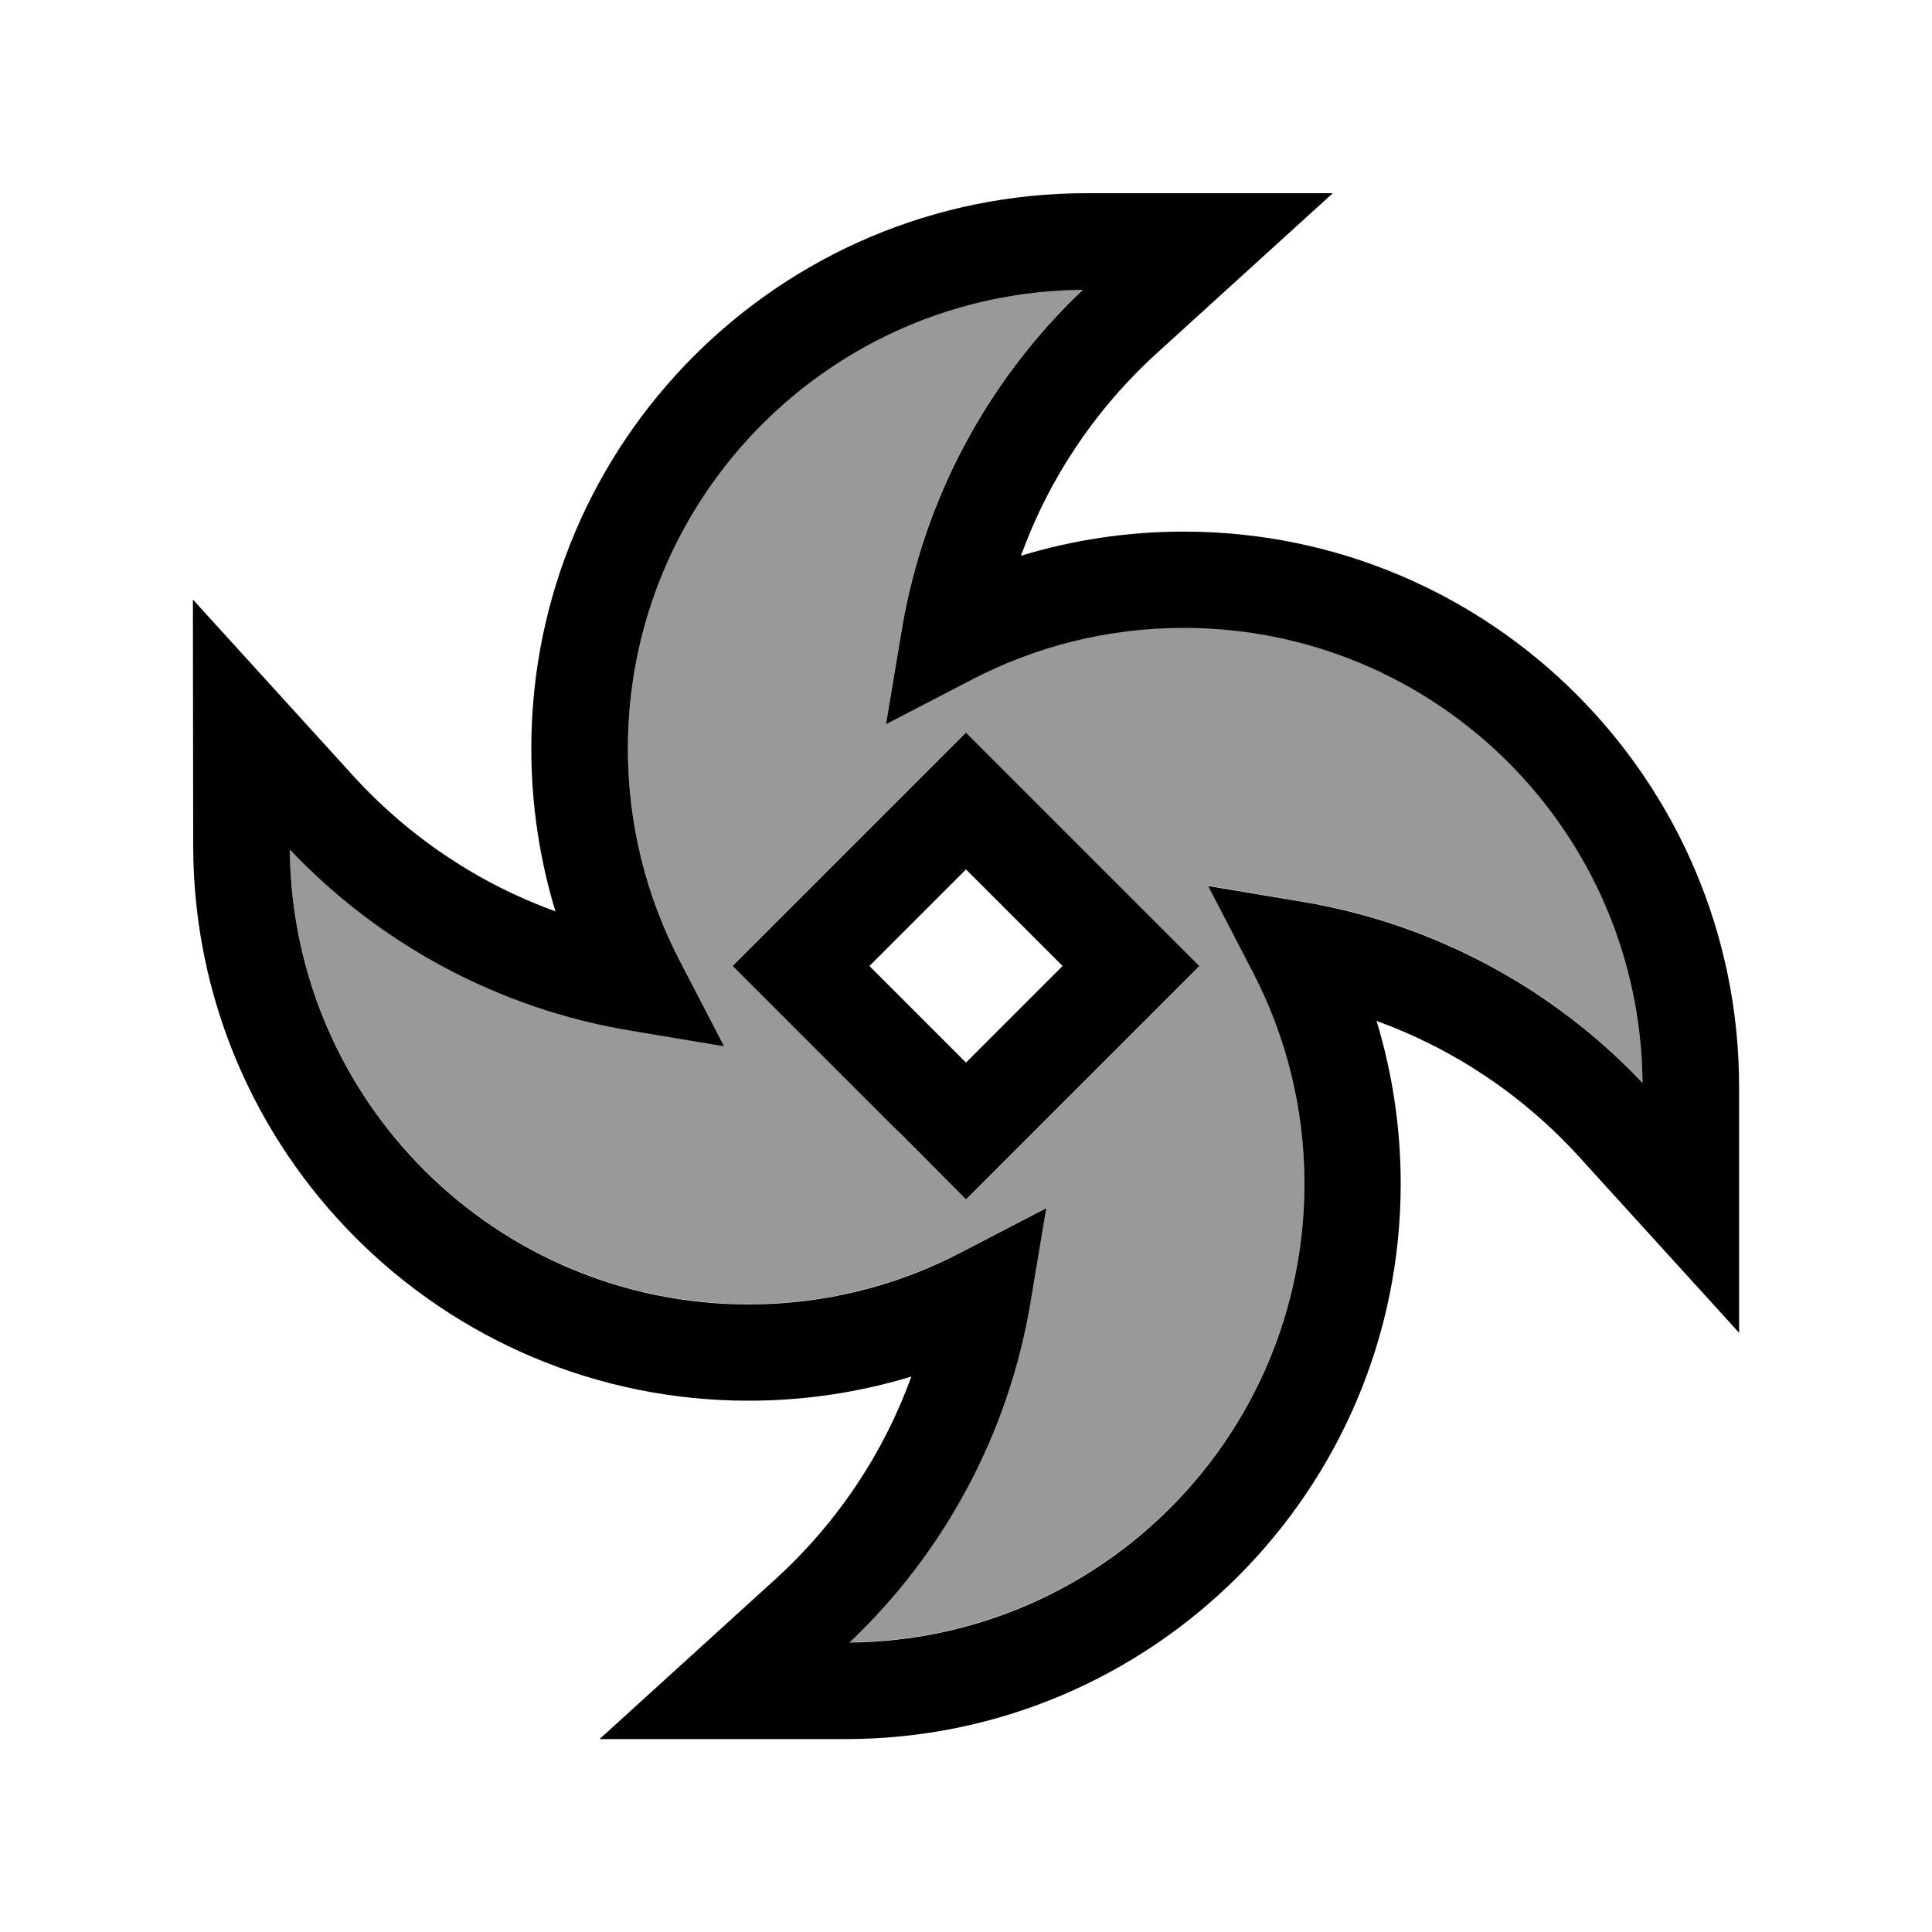
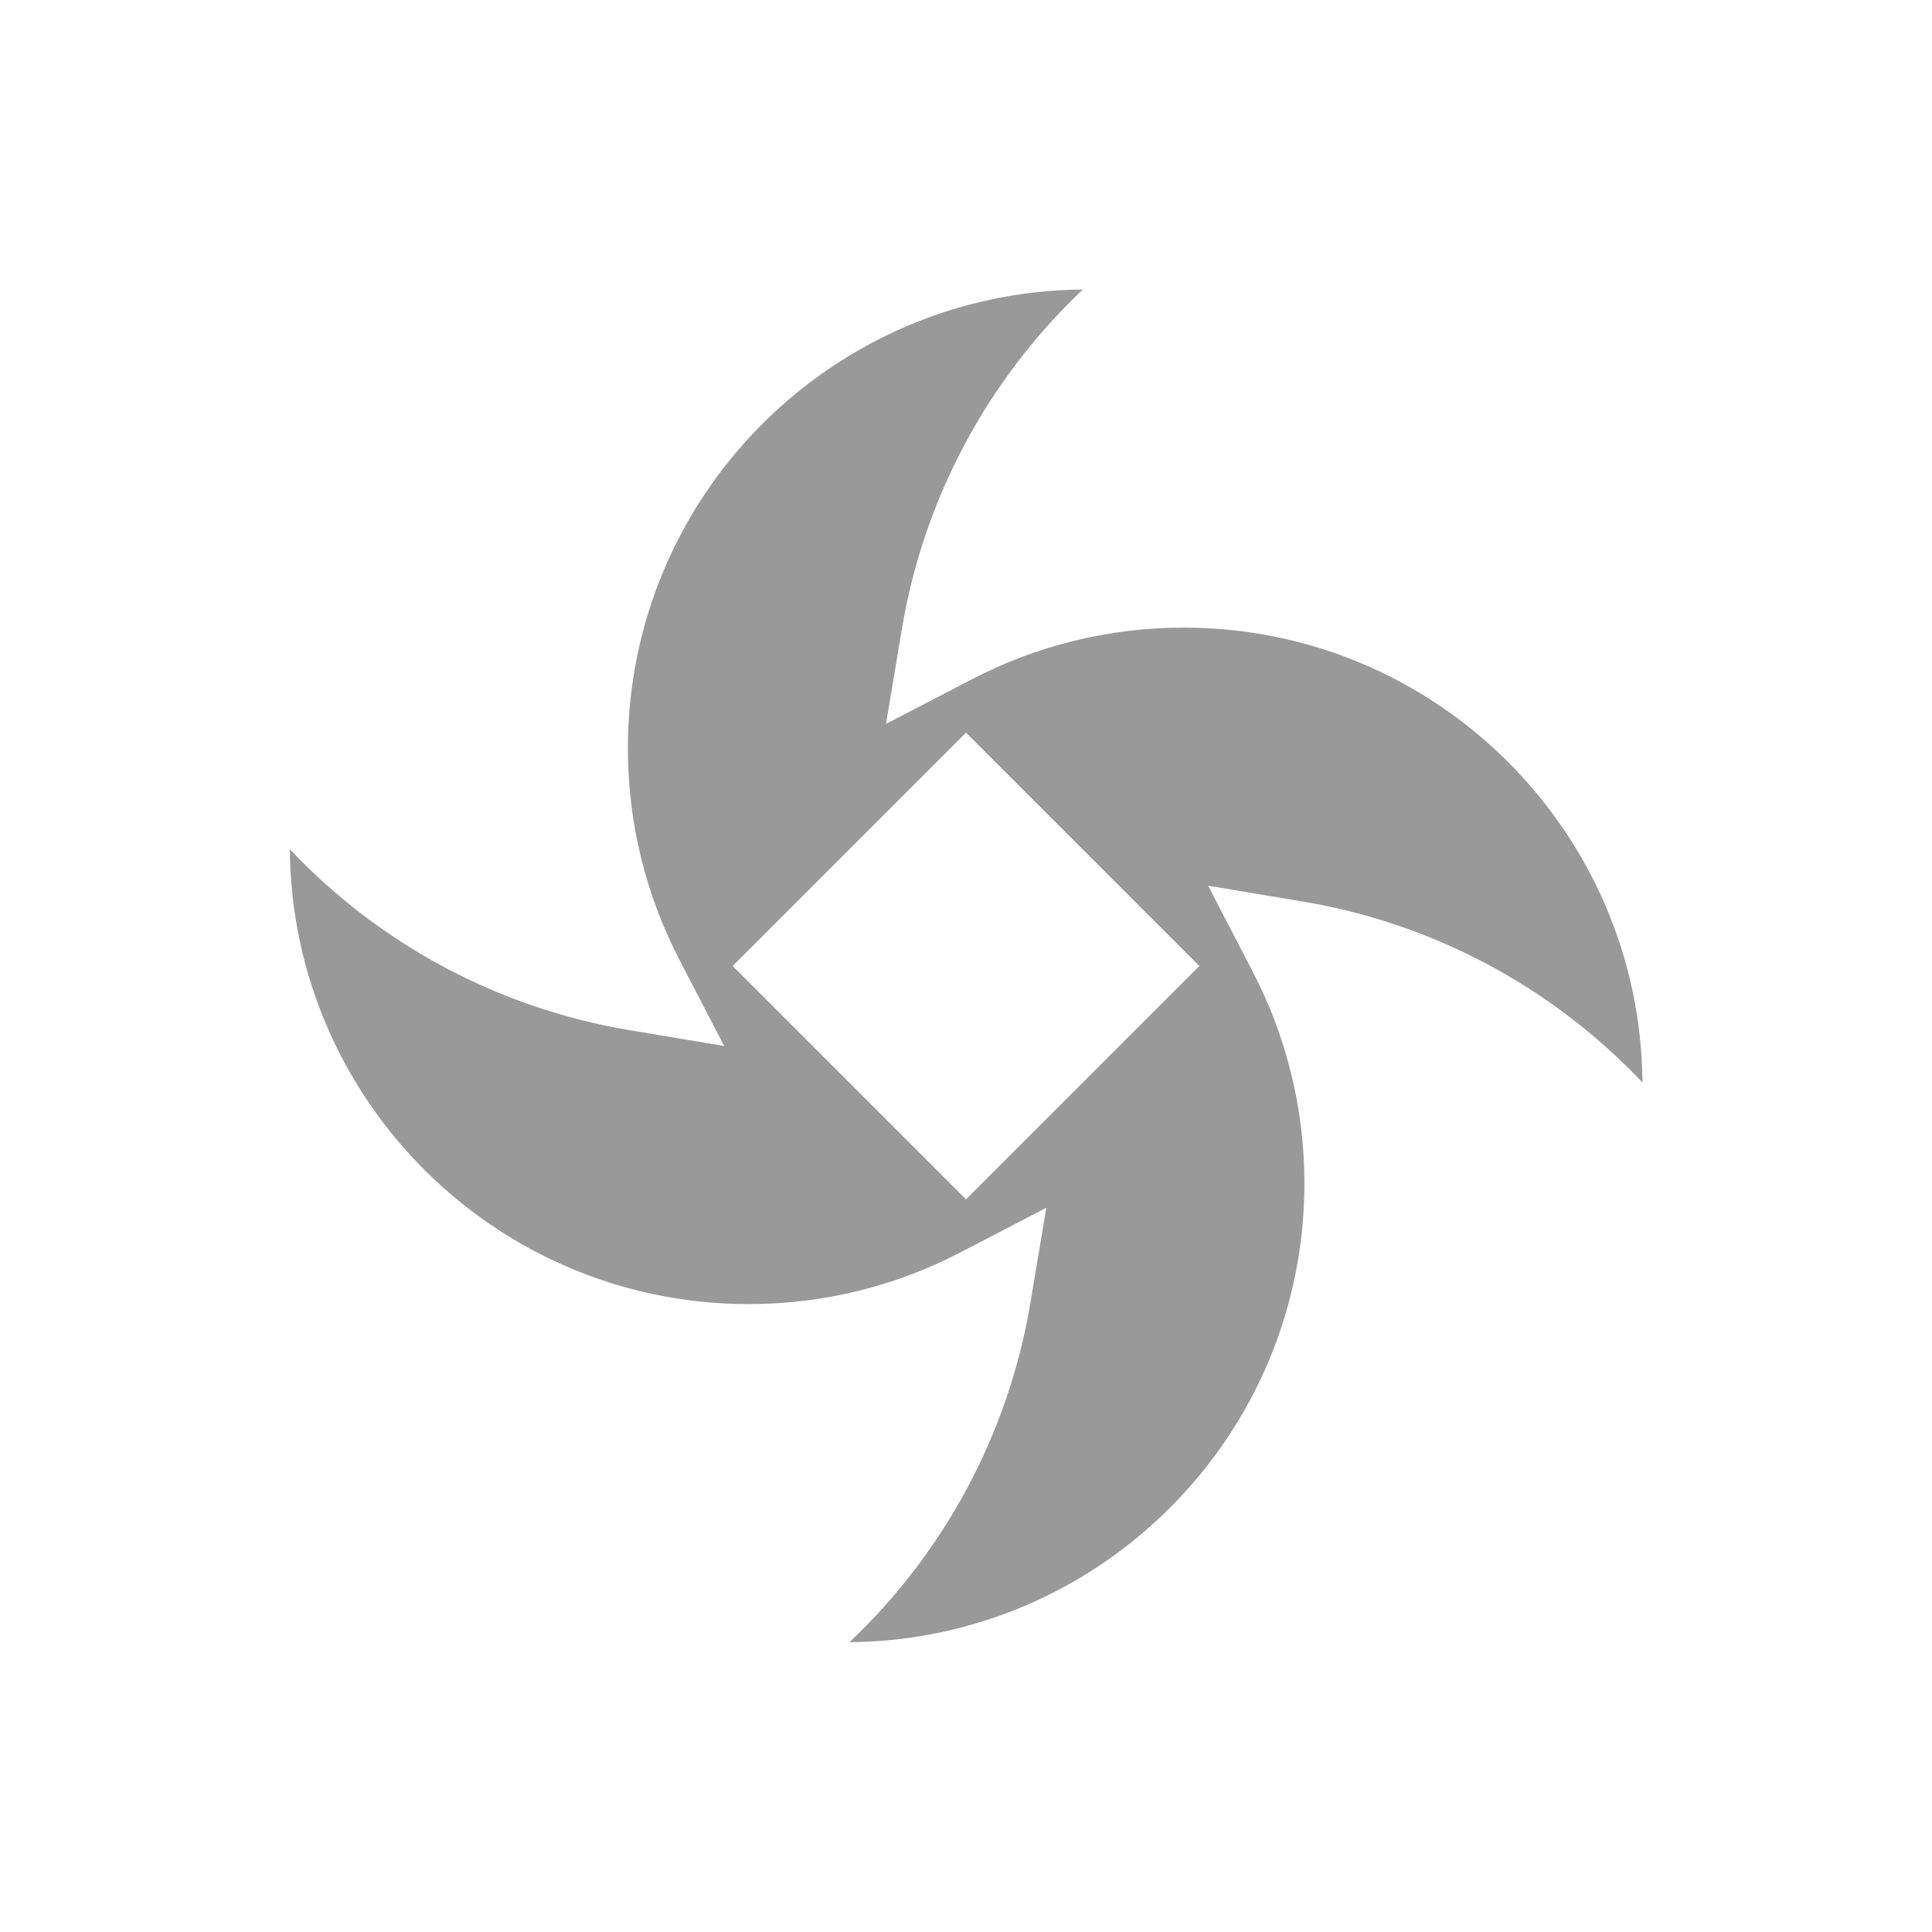
<svg xmlns="http://www.w3.org/2000/svg" viewBox="0 0 640 640">
  <path opacity=".4" fill="currentColor" d="M96 281.3C96.7 364.6 164.5 432 248 432C273.3 432 297.1 425.8 318.1 414.9L346.6 400.1L341.3 431.8C334.1 474.5 313.2 513.9 281.4 544C364.7 543.3 432.1 475.5 432.1 392C432.1 366.7 425.9 342.9 415 321.9L400.2 293.4L431.9 298.7C474.6 305.9 514 326.8 544.1 358.6C543.4 275.3 475.6 207.9 392.1 207.9C366.8 207.9 343 214.1 322 225L293.5 239.8L298.8 208.1C306 165.4 326.9 126 358.7 95.9C275.4 96.6 208 164.4 208 247.9C208 273.2 214.2 297 225.1 318L239.9 346.5L208.2 341.2C165.6 334 126.1 313.2 96 281.3zM242.7 320C275.1 287.6 314.9 247.8 320 242.7C352.4 275.1 392.2 314.9 397.3 320L320 397.3C287.6 364.9 247.8 325.1 242.7 320z" />
-   <path fill="currentColor" d="M208 248C208 164.5 275.3 96.7 358.7 96C326.9 126.1 306 165.6 298.8 208.2L293.5 239.9L322 225.1C343 214.2 366.8 208 392.1 208C475.6 208 543.4 275.3 544.1 358.7C514 326.9 474.5 306 431.9 298.8L400.2 293.5L415 322C425.9 343 432.1 366.8 432.1 392.1C432.1 475.6 364.8 543.4 281.4 544.1C313.2 514 334.1 474.5 341.3 431.9L346.6 400.2L318.1 415C297.2 425.9 273.3 432.1 248 432.1C164.5 432.1 96.7 364.8 96 281.4C126.1 313.2 165.6 334.1 208.2 341.3L239.9 346.6L225.1 318.1C214.2 297.1 208 273.3 208 248zM360 64C258.4 64 176 146.4 176 248C176 266.7 178.8 284.8 184 301.9C158.6 292.7 135.6 277.4 117 257C100.6 239 82.9 219.5 63.9 198.6L64 280C64 381.6 146.4 464 248 464C266.7 464 284.8 461.2 301.9 456C292.7 481.4 277.4 504.4 257 523C239 539.4 219.5 557.1 198.6 576.1L280 576.1C381.6 576.1 464 493.7 464 392.1C464 373.4 461.2 355.3 456 338.2C481.4 347.4 504.4 362.7 523 383.1C539.4 401.1 557.1 420.6 576.1 441.5L576.1 360.1C576.1 258.5 493.7 176.1 392.1 176.1C373.4 176.1 355.3 178.9 338.2 184.1C347.4 158.7 362.7 135.7 383.1 117.1C401.1 100.7 420.6 83 441.5 64L360 64zM297.4 374.6L320 397.3L397.3 320C364.9 287.6 325.1 247.8 320 242.7C287.6 275.1 247.8 314.9 242.7 320C256.2 333.5 274.4 351.7 297.3 374.6zM329.4 342.6L320 352C306.6 338.6 290.1 322.1 288 320L320 288C333.4 301.4 349.9 317.9 352 320L329.4 342.6z" />
</svg>